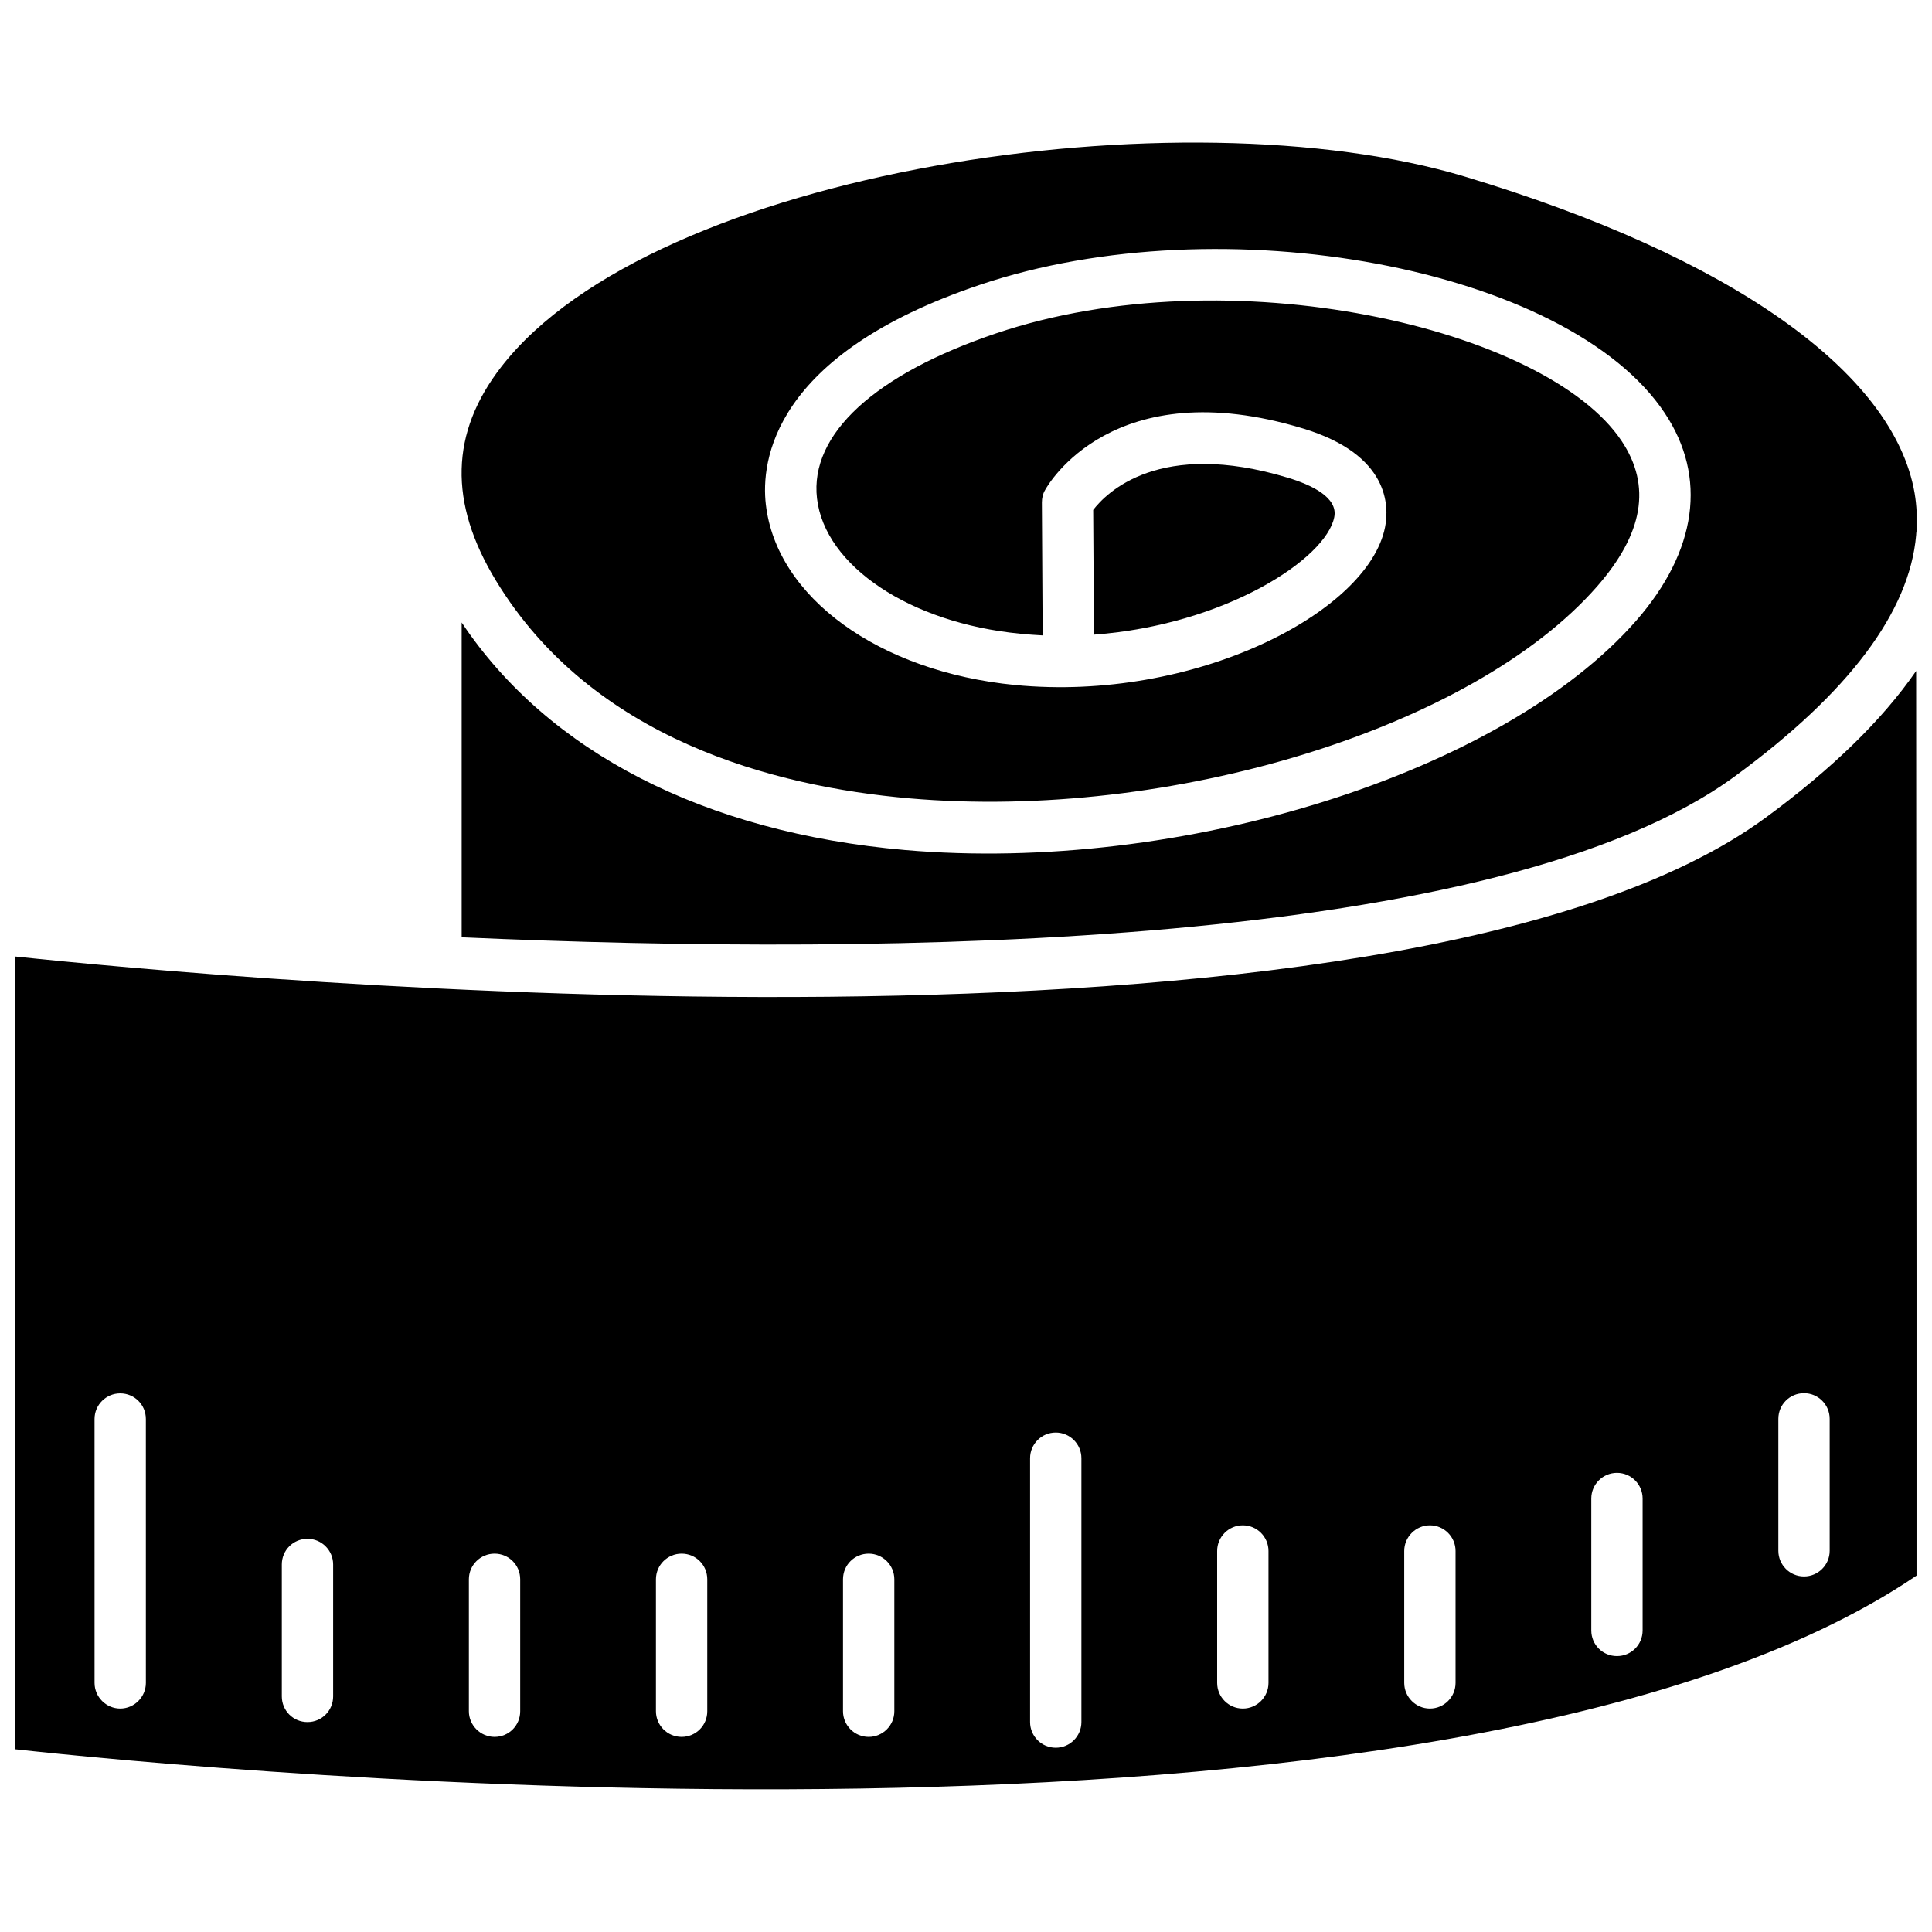
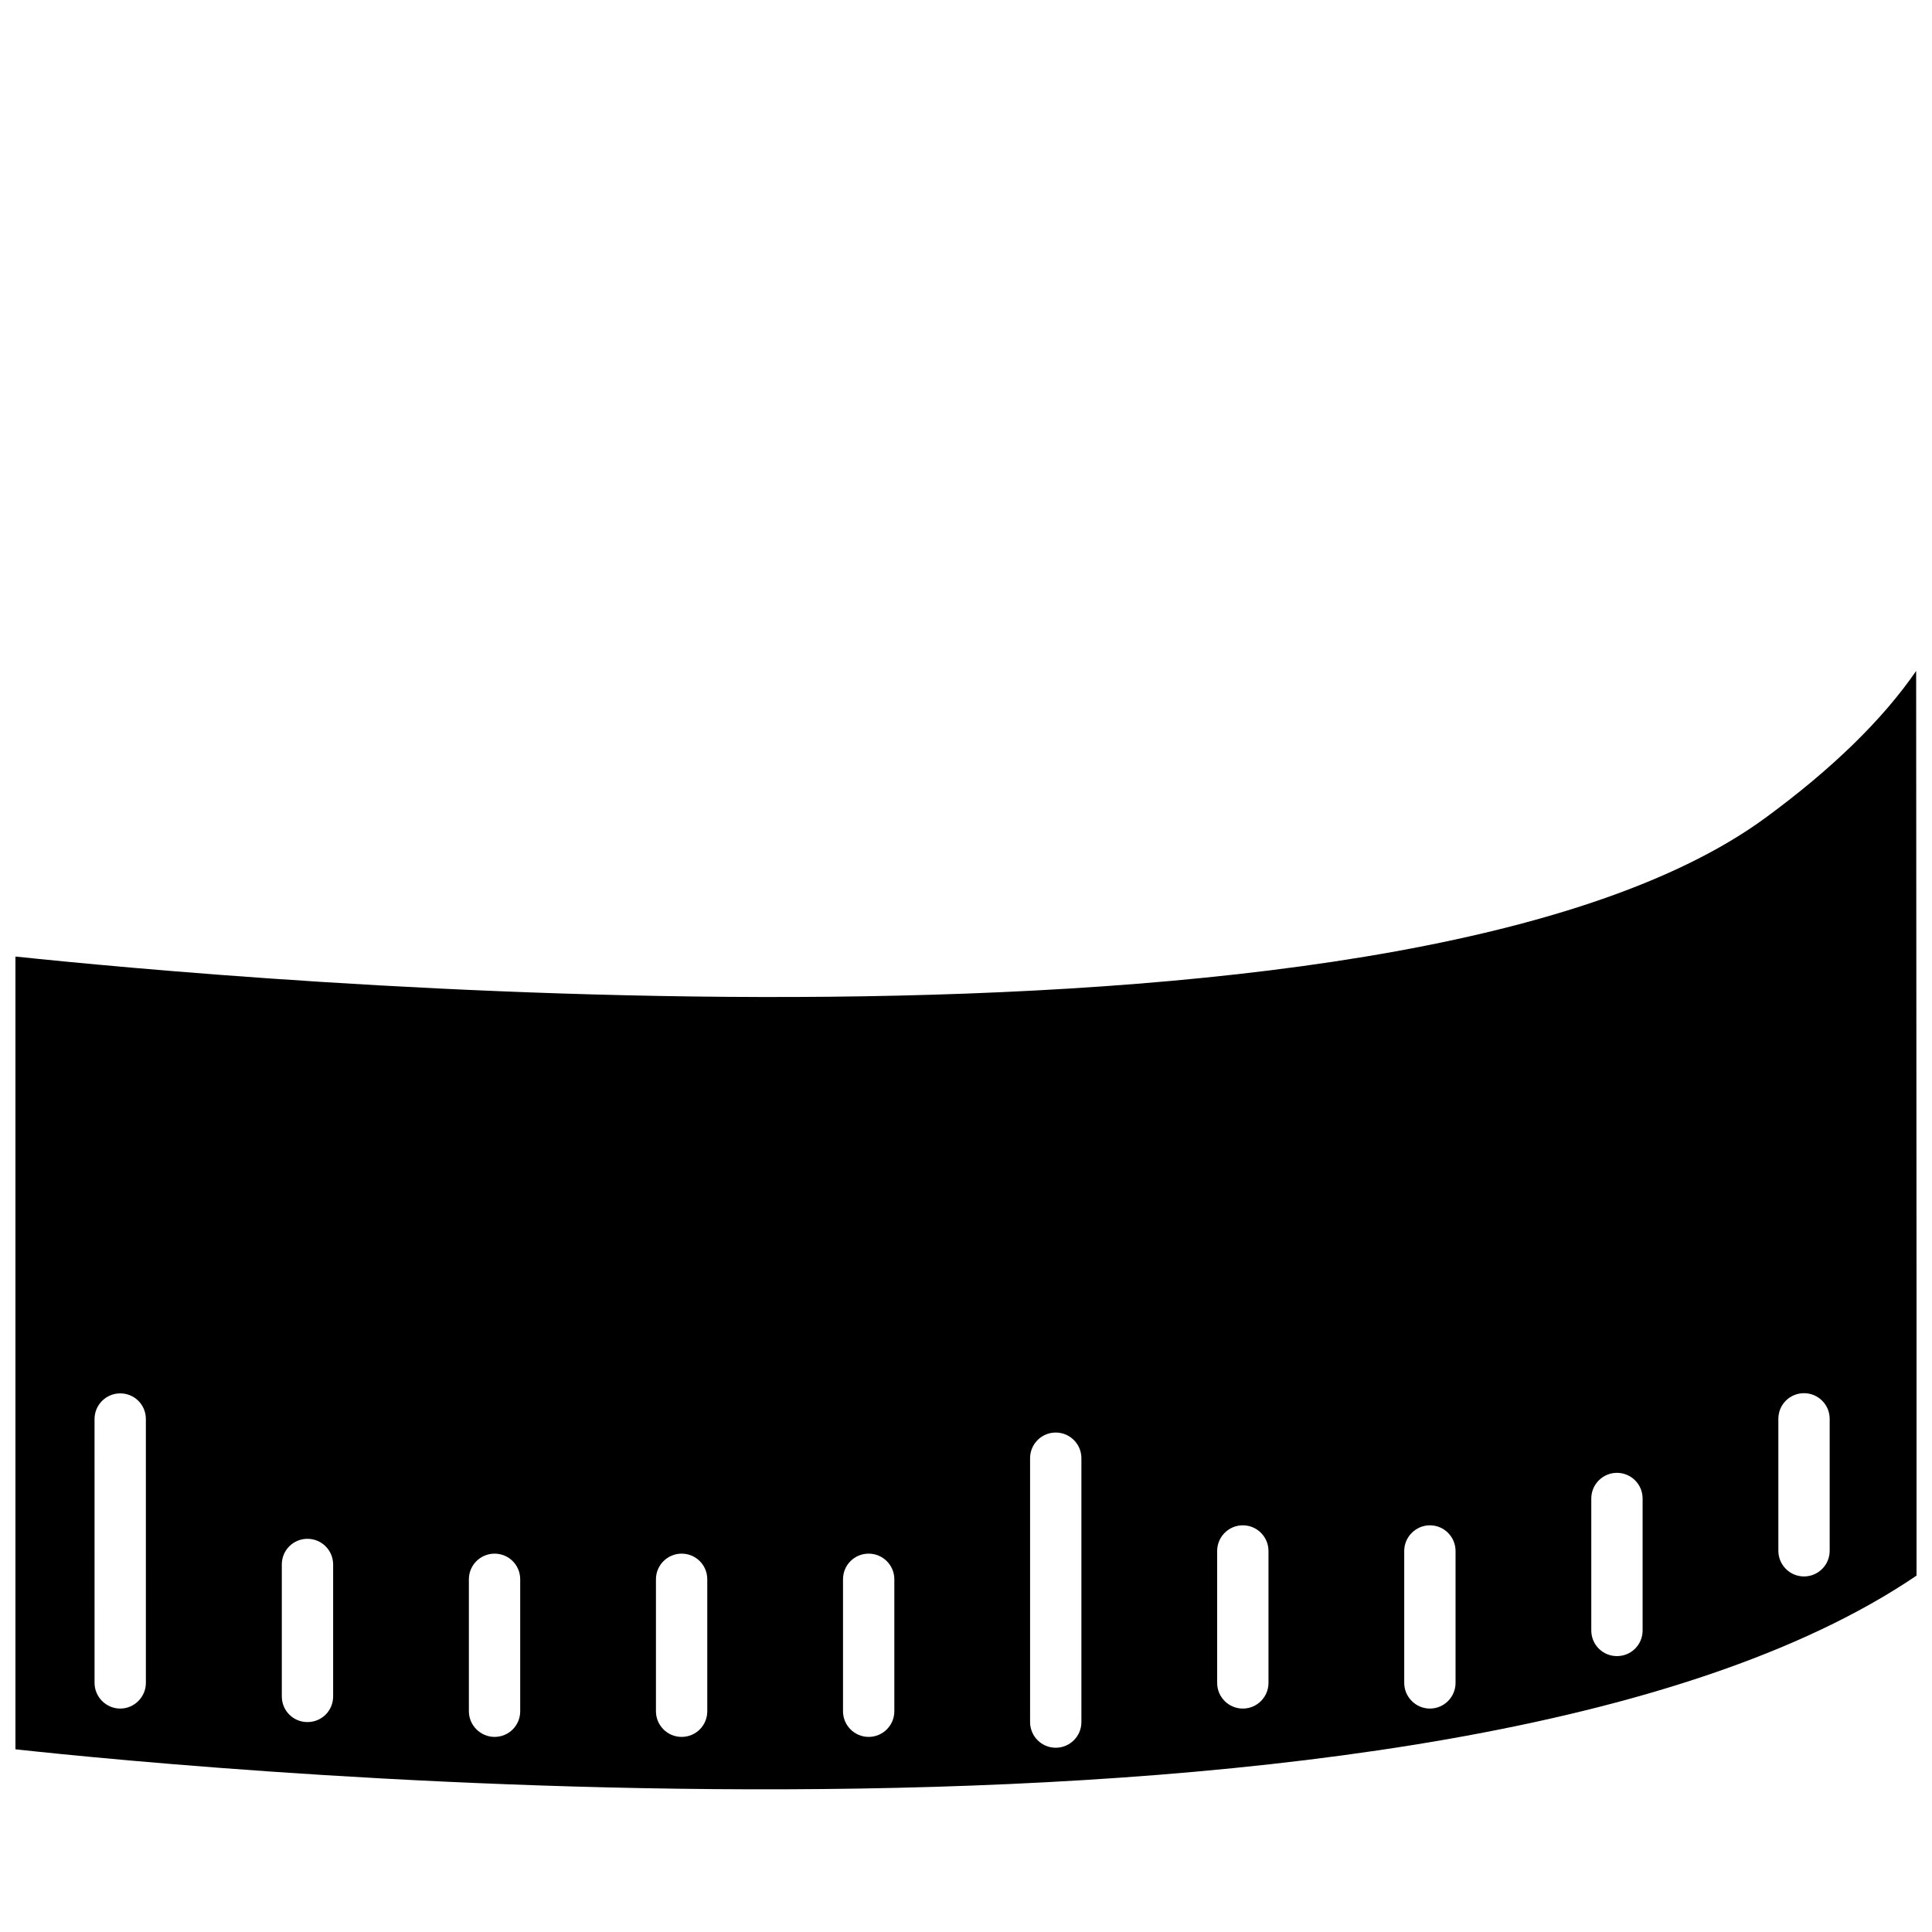
<svg xmlns="http://www.w3.org/2000/svg" width="800px" height="800px" version="1.1" viewBox="144 144 512 512">
  <defs>
    <clipPath id="b">
      <path d="m148.09 321h503.81v298h-503.81z" />
    </clipPath>
    <clipPath id="a">
-       <path d="m266 181h385.9v214h-385.9z" />
-     </clipPath>
+       </clipPath>
  </defs>
  <g clip-path="url(#b)">
    <path d="m651.8 321.81c-8.969 13-22.27 25.945-39.902 38.895-97.836 71.742-409.59 42.52-463.91 36.777v210.09c48.77 5.34 380.48 37.785 503.96-46.047zm-469.14 268.18c0 3.727-3.074 6.801-6.801 6.801-3.727 0-6.801-3.074-6.801-6.801l-0.004-69.93c0-3.777 3.074-6.801 6.801-6.801 3.777 0 6.801 3.023 6.801 6.801zm49.625 3.578c0 3.777-3.023 6.801-6.801 6.801-3.777 0-6.801-3.023-6.801-6.801v-34.965c0-3.777 3.023-6.801 6.801-6.801 3.777 0 6.801 3.074 6.801 6.801zm49.574 3.93c0 3.777-3.023 6.801-6.801 6.801-3.727 0-6.801-3.074-6.801-6.801v-34.965c0-3.777 3.074-6.801 6.801-6.801 3.777 0 6.801 3.023 6.801 6.801zm49.574 0c0 3.777-3.023 6.801-6.801 6.801s-6.801-3.074-6.801-6.801v-34.965c0-3.777 3.074-6.801 6.801-6.801 3.777 0 6.801 3.023 6.801 6.801zm49.574 0c0 3.777-3.074 6.801-6.801 6.801-3.777 0-6.801-3.074-6.801-6.801v-34.965c0-3.777 3.023-6.801 6.801-6.801 3.727 0 6.801 3.023 6.801 6.801zm49.574 2.871c0 3.777-3.074 6.801-6.801 6.801-3.777 0-6.801-3.074-6.801-6.801v-69.93c0-3.727 3.023-6.801 6.801-6.801s6.801 3.074 6.801 6.801zm49.578-10.379c0 3.727-3.023 6.801-6.801 6.801-3.777 0-6.801-3.074-6.801-6.801v-34.965c0-3.727 3.023-6.801 6.801-6.801 3.777 0 6.801 3.074 6.801 6.801zm49.574 0c0 3.727-3.023 6.801-6.801 6.801-3.727 0-6.801-3.074-6.801-6.801v-34.965c0-3.727 3.074-6.801 6.801-6.801 3.777 0 6.801 3.074 6.801 6.801zm49.574-13.906c0 3.777-3.023 6.801-6.801 6.801s-6.801-3.023-6.801-6.801v-34.965c0-3.777 3.074-6.801 6.801-6.801 3.777 0 6.801 3.074 6.801 6.801zm49.574-21.109c0 3.777-3.074 6.801-6.801 6.801-3.777 0-6.801-3.074-6.801-6.801v-34.965c0-3.777 3.023-6.801 6.801-6.801 3.727 0 6.801 3.023 6.801 6.801z" />
  </g>
-   <path d="m497.59 281.05c1.059-5.238-6.098-8.566-12.242-10.43-34.109-10.328-48.164 3.981-51.641 8.516l0.203 33.051c34.711-2.574 61.516-20.055 63.68-31.137z" />
  <g clip-path="url(#a)">
    <path d="m603.84 349.67c30.078-22.066 46.199-43.48 47.961-63.883 0-0.352 0.051-0.707 0.102-1.008 0.203-3.375 0.051-6.75-0.504-10.078-5.543-32.195-48.969-62.773-119.15-83.883-75.016-22.57-215.02-1.762-255.43 50.434-13.504 17.434-13.957 35.922-1.41 56.578 25.543 42.066 73.656 54.613 109.53 57.738 69.324 6.047 149.38-18.59 182.28-56.125 12.293-14.055 14.461-26.652 6.551-38.543-20.051-30.078-104.09-49.375-165.75-28.566-32.145 10.832-49.473 26.754-47.508 43.73 2.066 17.938 24.688 33.051 53.809 35.871 2.016 0.203 4.031 0.352 5.996 0.453l-0.203-35.215c0-1.16 0.25-2.316 0.855-3.324 0.707-1.309 17.984-31.59 68.418-16.273 22.871 6.953 22.773 20.605 21.664 26.148-4.484 22.672-50.633 46.402-98.043 41.816-36.074-3.527-63.227-23.227-66.051-47.863-1.309-11.285 1.613-39.648 56.73-58.191 64.234-21.664 155.88-4.535 181.47 33.957 11.336 16.977 8.613 36.578-7.609 55.117-35.469 40.406-120.56 67.059-193.71 60.711-53.152-4.637-94.617-25.996-117.49-60.305v83.43c114.21 5.086 275.13 3.019 337.5-42.727z" />
  </g>
</svg>